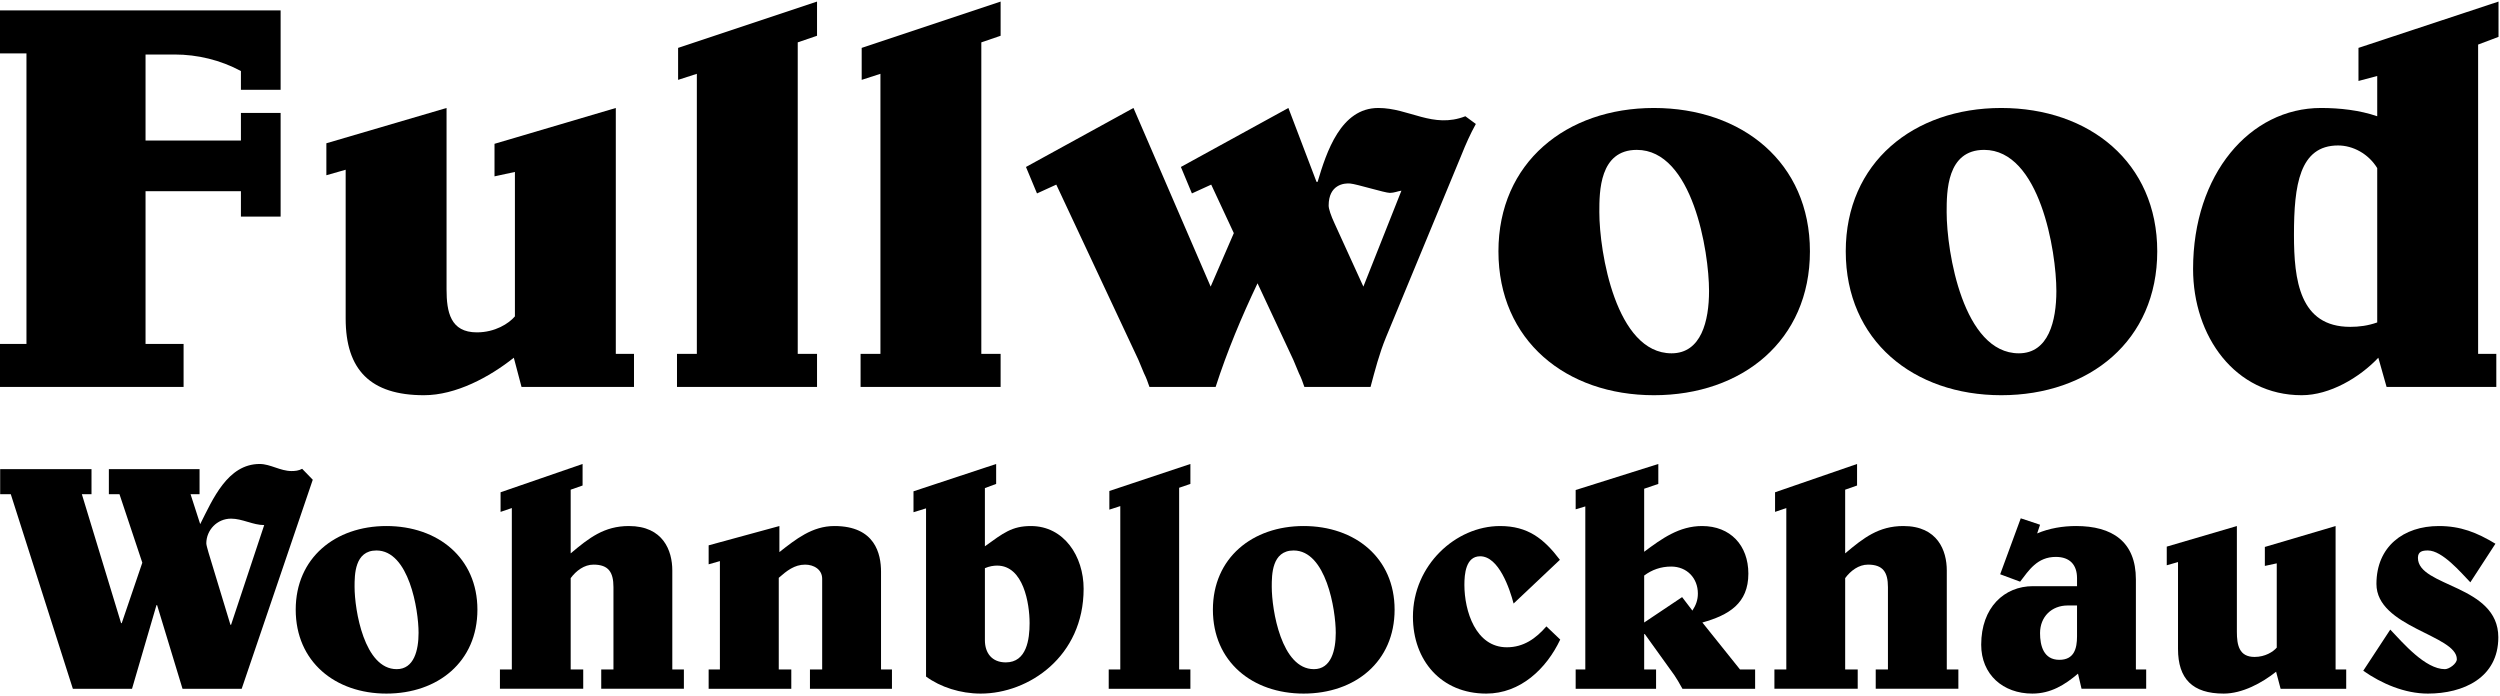
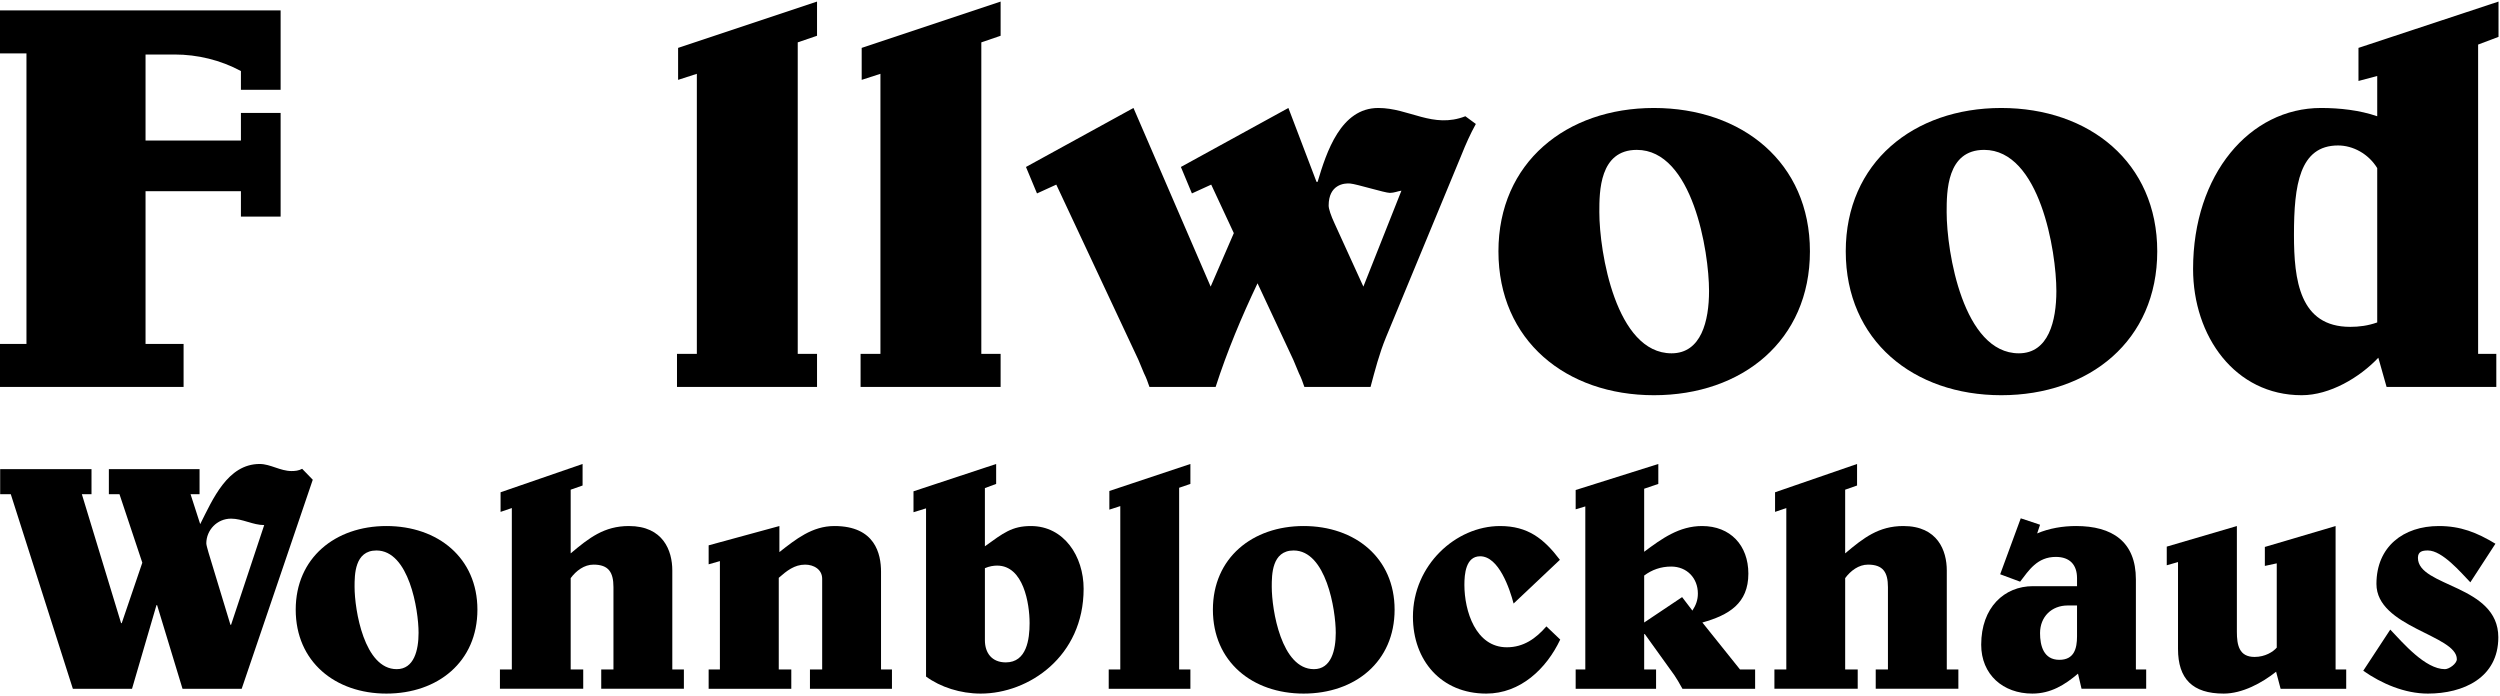
<svg xmlns="http://www.w3.org/2000/svg" width="682px" height="190px" viewBox="0 0 682 190" version="1.1">
  <title>fullwood-logo-2019</title>
  <desc>Created with Sketch.</desc>
  <g id="Page-1" stroke="none" stroke-width="1" fill="none" fill-rule="evenodd">
    <g id="fullwood-logo-2019" fill="#000000">
      <g id="Group">
        <path d="M76.553,59.085 L65.724,59.085 L65.724,52.167 L39.704,52.167 L39.704,93.828 L50.082,93.828 L50.082,105.56 L0,105.56 L0,93.828 L7.219,93.828 L7.219,14.568 L0,14.568 L0,2.838 L76.553,2.838 L76.553,24.494 L65.724,24.494 L65.724,19.381 C60.159,16.375 53.843,14.87 47.676,14.87 L39.704,14.87 L39.704,38.332 L65.724,38.332 L65.724,30.812 L76.553,30.812 L76.553,59.085 Z" id="Path" />
-         <path d="M140.168,97.588 C133.55,102.854 124.377,107.815 115.653,107.815 C101.064,107.815 94.297,100.897 94.297,86.911 L94.297,46.303 L89.033,47.806 L89.033,39.084 L121.82,29.457 L121.82,78.937 C121.82,85.107 122.872,90.67 130.091,90.67 C135.054,90.67 138.814,88.263 140.469,86.308 L140.469,46.905 L134.903,48.109 L134.903,39.232 L167.991,29.457 L167.991,96.536 L172.954,96.536 L172.954,105.561 L142.273,105.561 L140.168,97.588 Z" id="Path" />
        <polygon id="Path" points="184.684 105.561 184.684 96.536 190.099 96.536 190.099 20.135 184.986 21.787 184.986 13.065 222.886 0.429 222.886 9.756 217.622 11.56 217.622 96.536 222.886 96.536 222.886 105.561 184.684 105.561" />
        <polygon id="Path" points="234.767 105.561 234.767 96.536 240.182 96.536 240.182 20.135 235.068 21.787 235.068 13.065 272.968 0.429 272.968 9.756 267.704 11.56 267.704 96.536 272.968 96.536 272.968 105.561 234.767 105.561" />
        <path d="M351.475,29.456 L359.147,49.611 L359.445,49.611 C361.854,41.489 365.763,29.456 375.991,29.456 C384.414,29.456 390.882,35.174 399.752,31.713 L402.611,33.818 C401.108,36.524 399.904,39.231 398.7,42.241 L378.096,92.022 C376.291,96.384 375.087,101.046 373.883,105.56 L355.837,105.56 C355.386,104.204 354.934,103.001 354.334,101.799 L352.828,98.189 L343.054,77.282 C338.692,86.456 334.78,95.783 331.622,105.56 L313.573,105.56 C313.123,104.204 312.671,103.001 312.069,101.799 L310.567,98.189 L288.156,50.363 L282.893,52.768 L279.884,45.549 L309.212,29.455 L330.268,78.187 L336.586,63.596 L330.419,50.362 L325.154,52.767 L322.146,45.548 L351.475,29.456 Z M382.308,52.016 C381.255,52.167 380.35,52.619 379.148,52.619 C377.794,52.619 370.123,50.214 368.321,50.063 C366.667,49.91 362.456,50.364 362.456,56.079 C362.456,56.98 363.057,58.787 364.108,61.042 L371.929,78.189 L382.308,52.016 Z" id="Shape" fill-rule="nonzero" />
        <path d="M408.774,68.561 C408.774,44.346 427.272,29.457 451.186,29.457 C475.248,29.457 493.749,44.347 493.749,68.561 C493.749,92.925 475.248,107.815 451.186,107.815 C427.272,107.814 408.774,92.925 408.774,68.561 Z M436.298,57.883 C436.298,68.709 440.81,96.385 455.999,96.385 C464.121,96.385 466.227,87.51 466.227,79.39 C466.227,68.561 461.715,40.887 446.526,40.887 C436.298,40.887 436.298,52.318 436.298,57.883 Z" id="Shape" fill-rule="nonzero" />
        <path d="M503.522,68.561 C503.522,44.346 522.023,29.457 545.933,29.457 C569.998,29.457 588.497,44.347 588.497,68.561 C588.497,92.925 569.998,107.815 545.933,107.815 C522.023,107.814 503.522,92.925 503.522,68.561 Z M531.047,57.883 C531.047,68.709 535.56,96.385 550.75,96.385 C558.869,96.385 560.977,87.51 560.977,79.39 C560.977,68.561 556.465,40.887 541.274,40.887 C531.047,40.887 531.047,52.318 531.047,57.883 Z" id="Shape" fill-rule="nonzero" />
        <path d="M648.505,20.733 L643.391,22.087 L643.391,13.065 L681.596,0.429 L681.596,10.056 L676.03,12.161 L676.03,96.535 L680.994,96.535 L680.994,105.56 L651.061,105.56 L648.807,97.587 C643.694,103.001 635.572,107.814 627.902,107.814 C609.702,107.814 598.273,91.721 598.273,73.373 C598.273,47.507 613.765,29.456 633.165,29.456 C638.279,29.456 643.694,30.058 648.506,31.713 L648.506,20.733 L648.505,20.733 Z M648.505,45.852 C646.1,41.941 641.886,39.683 637.827,39.683 C627.299,39.683 625.794,50.512 625.794,64.049 C625.794,76.382 627.299,89.165 641.138,89.165 C643.541,89.165 645.95,88.866 648.505,87.962 L648.505,45.852 Z" id="Shape" fill-rule="nonzero" />
      </g>
      <g id="Group" transform="translate(0, 126)">
        <path d="M54.614,16.979 C58.036,10.222 62.072,0.573 70.845,0.573 C73.74,0.573 76.46,2.502 79.531,2.502 C80.497,2.502 81.461,2.415 82.427,1.888 L85.322,4.873 L65.933,61.897 L49.79,61.897 L42.859,39.085 L42.684,39.085 L36.016,61.897 L19.874,61.897 L2.942,8.818 L0.046,8.818 L0.046,1.976 L24.963,1.976 L24.963,8.818 L22.33,8.818 L33.033,43.998 L33.208,43.998 L38.823,27.505 L32.594,8.818 L29.698,8.818 L29.698,1.976 L54.438,1.976 L54.438,8.818 L51.982,8.818 L54.614,16.979 Z M72.075,17.24 C69.004,17.24 66.108,15.485 63.038,15.485 C59.178,15.485 56.282,18.643 56.282,22.241 C56.282,22.679 56.633,23.82 56.897,24.785 L62.862,44.438 L63.038,44.438 L72.075,17.24 Z" id="Shape" fill-rule="nonzero" />
        <path d="M80.671,40.313 C80.671,26.187 91.463,17.501 105.411,17.501 C119.449,17.501 130.239,26.187 130.239,40.313 C130.239,54.526 119.448,63.211 105.411,63.211 C91.463,63.212 80.671,54.526 80.671,40.313 Z M96.727,34.084 C96.727,40.399 99.358,56.546 108.22,56.546 C112.958,56.546 114.185,51.366 114.185,46.632 C114.185,40.314 111.554,24.17 102.692,24.17 C96.727,24.17 96.727,30.839 96.727,34.084 Z" id="Shape" fill-rule="nonzero" />
        <path d="M136.381,61.896 L136.381,56.631 L139.627,56.631 L139.627,12.591 L136.556,13.643 L136.556,8.293 L158.928,0.571 L158.928,6.447 L155.682,7.587 L155.682,24.96 C160.683,20.747 164.807,17.501 171.561,17.501 C180.949,17.501 183.405,24.258 183.405,29.609 L183.405,56.63 L186.564,56.63 L186.564,61.895 L164.017,61.895 L164.017,56.63 L167.351,56.63 L167.351,34.171 C167.351,30.137 166.035,28.03 161.912,28.03 C159.367,28.03 157.174,29.695 155.682,31.713 L155.682,56.63 L159.104,56.63 L159.104,61.895 L136.381,61.895 L136.381,61.896 Z" id="Path" />
        <path d="M193.318,61.896 L193.318,56.631 L196.389,56.631 L196.389,27.066 L193.318,27.945 L193.318,22.767 L212.619,17.501 L212.619,24.609 C217.094,21.1 221.567,17.501 227.621,17.501 C238.764,17.501 240.343,25.134 240.343,29.961 L240.343,56.631 L243.326,56.631 L243.326,61.896 L220.955,61.896 L220.955,56.631 L224.288,56.631 L224.288,31.89 C224.288,29.347 222.008,28.032 219.639,28.032 C216.656,28.032 214.551,29.786 212.446,31.629 L212.446,56.632 L215.866,56.632 L215.866,61.897 L193.318,61.897 L193.318,61.896 Z" id="Path" />
        <path d="M271.75,0.572 L271.75,6.011 L268.679,7.152 L268.679,23.03 C273.68,19.433 276.049,17.502 281.224,17.502 C290.26,17.502 295.613,25.752 295.613,34.612 C295.613,53.124 280.61,63.212 267.538,63.212 C262.011,63.212 256.572,61.457 252.624,58.564 L252.624,12.681 L249.202,13.733 L249.202,8.029 L271.75,0.572 Z M268.68,48.648 C268.68,52.159 270.61,54.7 274.382,54.7 C280.085,54.7 280.874,48.384 280.874,43.997 C280.874,38.647 279.207,28.296 272.014,28.296 C271.049,28.296 269.908,28.469 268.681,28.997 L268.681,48.648 L268.68,48.648 Z" id="Shape" fill-rule="nonzero" />
        <polygon id="Path" points="302.457 61.896 302.457 56.631 305.615 56.631 305.615 12.063 302.632 13.028 302.632 7.941 324.74 0.572 324.74 6.011 321.669 7.065 321.669 56.631 324.74 56.631 324.74 61.896 302.457 61.896" />
        <path d="M330.879,40.313 C330.879,26.187 341.67,17.501 355.621,17.501 C369.657,17.501 380.447,26.187 380.447,40.313 C380.447,54.526 369.657,63.211 355.621,63.211 C341.67,63.212 330.879,54.526 330.879,40.313 Z M346.936,34.084 C346.936,40.399 349.567,56.546 358.429,56.546 C363.166,56.546 364.395,51.366 364.395,46.632 C364.395,40.314 361.763,24.17 352.902,24.17 C346.936,24.17 346.936,30.839 346.936,34.084 Z" id="Shape" fill-rule="nonzero" />
        <path d="M425.631,48.473 C421.859,56.457 414.752,63.212 405.452,63.212 C393.169,63.212 385.448,54.177 385.448,42.245 C385.448,28.207 397.117,17.502 409.224,17.502 C416.769,17.502 421.156,20.924 425.541,26.717 L412.907,38.648 C411.855,34.613 408.871,25.752 403.785,25.752 C399.836,25.752 399.486,30.662 399.486,33.559 C399.486,40.664 402.555,50.578 411.064,50.578 C415.627,50.578 418.961,48.209 421.857,44.876 L425.631,48.473 Z" id="Path" />
        <path d="M429.841,61.896 L429.841,56.631 L432.472,56.631 L432.472,12.15 L429.841,12.942 L429.841,7.676 L452.389,0.572 L452.389,6.011 L448.529,7.326 L448.529,24.522 C453.353,20.922 458.092,17.501 464.32,17.501 C472.041,17.501 476.954,22.767 476.954,30.488 C476.954,38.646 471.602,41.802 464.408,43.821 L474.672,56.631 L478.797,56.631 L478.797,61.896 L458.97,61.896 C458.267,60.58 457.214,58.825 456.777,58.21 L448.706,46.979 L448.53,46.979 L448.53,56.631 L451.776,56.631 L451.776,61.896 L429.841,61.896 Z M448.528,43.822 L458.88,36.891 L461.688,40.575 C462.653,39.085 463.179,37.683 463.179,35.927 C463.179,31.715 460.198,28.557 455.899,28.557 C453.091,28.557 450.633,29.436 448.529,31.015 L448.529,43.822 L448.528,43.822 Z" id="Shape" fill-rule="nonzero" />
        <path d="M484.059,61.896 L484.059,56.631 L487.306,56.631 L487.306,12.591 L484.236,13.643 L484.236,8.293 L506.607,0.571 L506.607,6.447 L503.361,7.587 L503.361,24.96 C508.362,20.747 512.484,17.501 519.241,17.501 C528.628,17.501 531.084,24.258 531.084,29.609 L531.084,56.63 L534.243,56.63 L534.243,61.895 L511.697,61.895 L511.697,56.63 L515.03,56.63 L515.03,34.171 C515.03,30.137 513.713,28.03 509.591,28.03 C507.046,28.03 504.853,29.695 503.362,31.713 L503.362,56.63 L506.784,56.63 L506.784,61.895 L484.059,61.895 L484.059,61.896 Z" id="Path" />
        <path d="M566.878,57.771 C563.28,60.843 559.419,63.211 554.421,63.211 C546.437,63.211 540.471,58.034 540.471,49.878 C540.471,39.698 546.786,33.907 554.596,33.907 L566.614,33.907 L566.614,31.714 C566.614,28.117 564.685,25.924 560.825,25.924 C555.736,25.924 553.455,29.61 551.088,32.681 L545.649,30.661 L551.262,15.396 L556.527,17.15 L555.737,19.521 C558.984,18.118 562.755,17.5 566.354,17.5 C576.178,17.5 582.671,21.714 582.671,32.065 L582.671,56.629 L585.479,56.629 L585.479,61.894 L567.844,61.894 L566.878,57.771 Z M566.613,39.174 L564.07,39.174 C559.683,39.174 556.525,42.245 556.525,46.718 C556.525,50.141 557.49,54 561.788,54 C565.826,54 566.613,50.931 566.613,47.597 L566.613,39.174 Z" id="Shape" fill-rule="nonzero" />
        <path d="M620.92,57.246 C617.061,60.315 611.709,63.212 606.619,63.212 C598.11,63.212 594.162,59.175 594.162,51.019 L594.162,27.329 L591.09,28.208 L591.09,23.118 L610.219,17.503 L610.219,46.369 C610.219,49.967 610.83,53.213 615.043,53.213 C617.937,53.213 620.13,51.808 621.097,50.667 L621.097,27.682 L617.851,28.382 L617.851,23.207 L637.149,17.503 L637.149,56.633 L640.045,56.633 L640.045,61.898 L622.149,61.898 L620.92,57.246 Z" id="Path" />
        <path d="M673.909,32.855 C671.366,30.225 666.276,24.169 662.328,24.169 C660.838,24.169 659.609,24.434 659.609,26.187 C659.609,34.172 681.541,33.472 681.541,47.858 C681.541,58.913 671.98,63.212 662.328,63.212 C656.013,63.212 649.694,60.492 644.696,56.982 L652.064,45.754 C655.574,49.438 661.627,56.546 666.979,56.546 C668.12,56.546 670.225,55.053 670.225,53.824 C670.225,47.244 648.292,45.138 648.292,33.297 C648.292,23.117 655.662,17.502 665.311,17.502 C671.277,17.502 675.664,19.259 680.753,22.33 L673.909,32.855 Z" id="Path" />
      </g>
    </g>
  </g>
</svg>